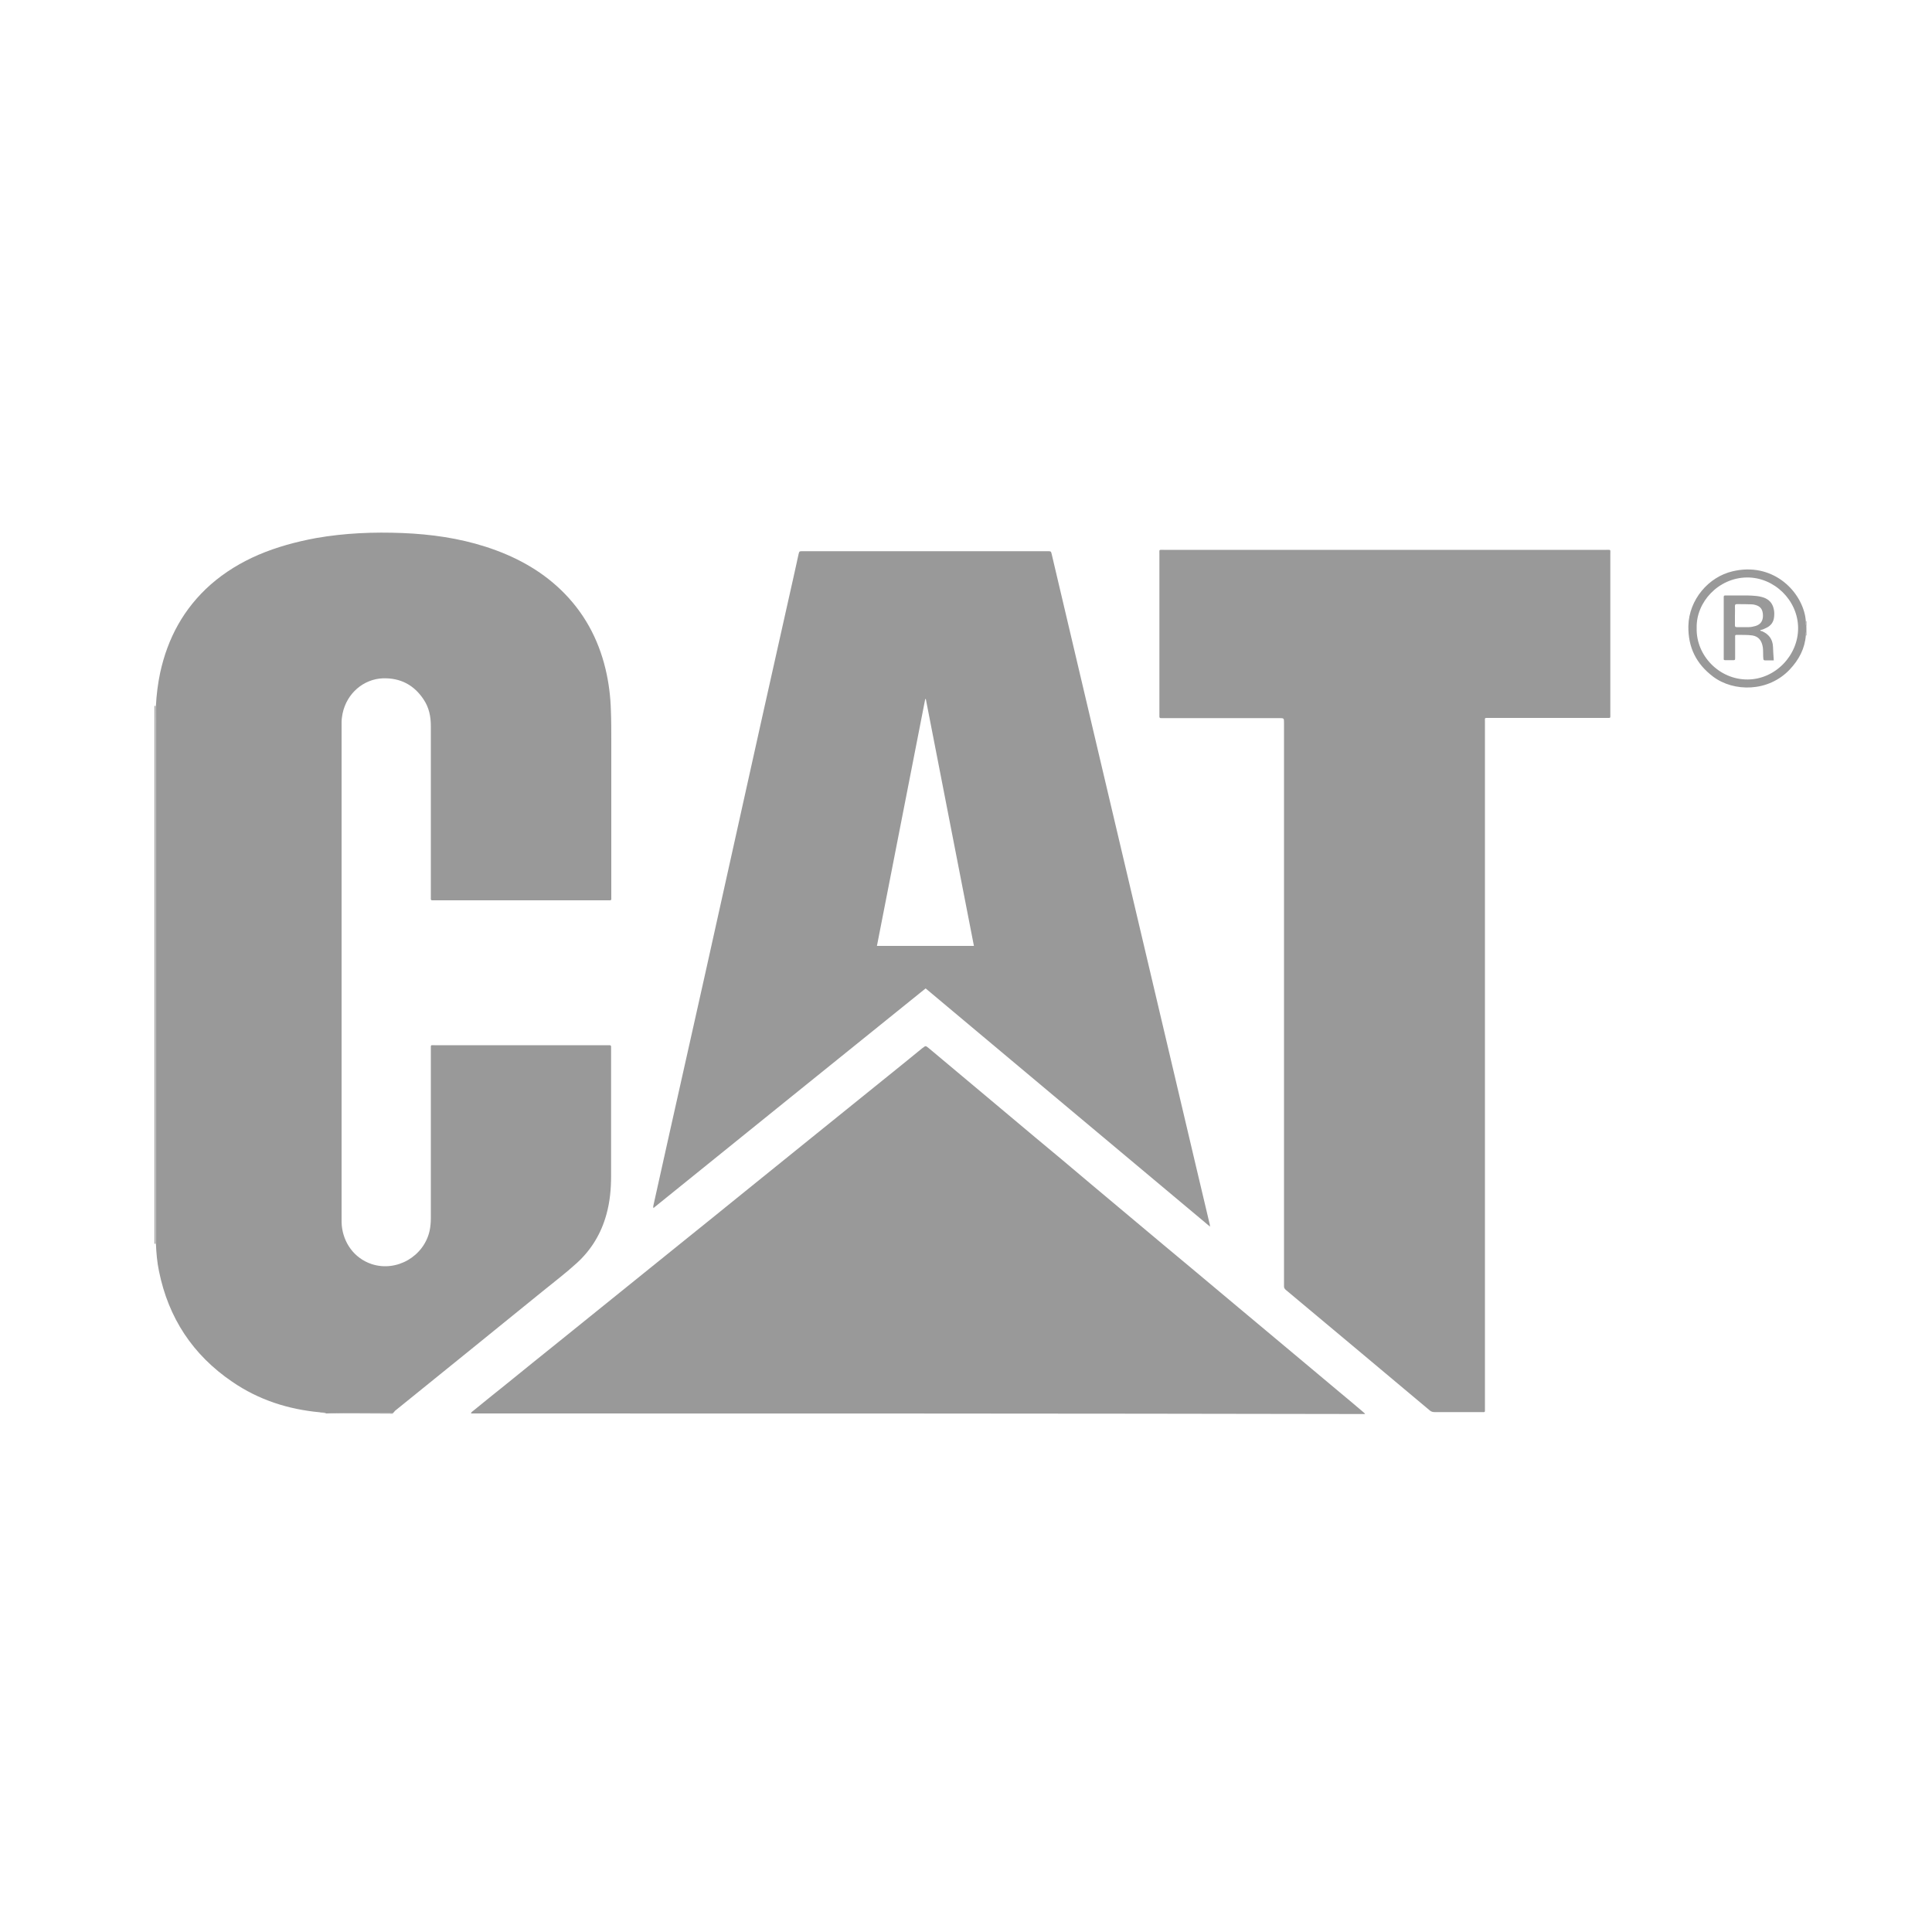
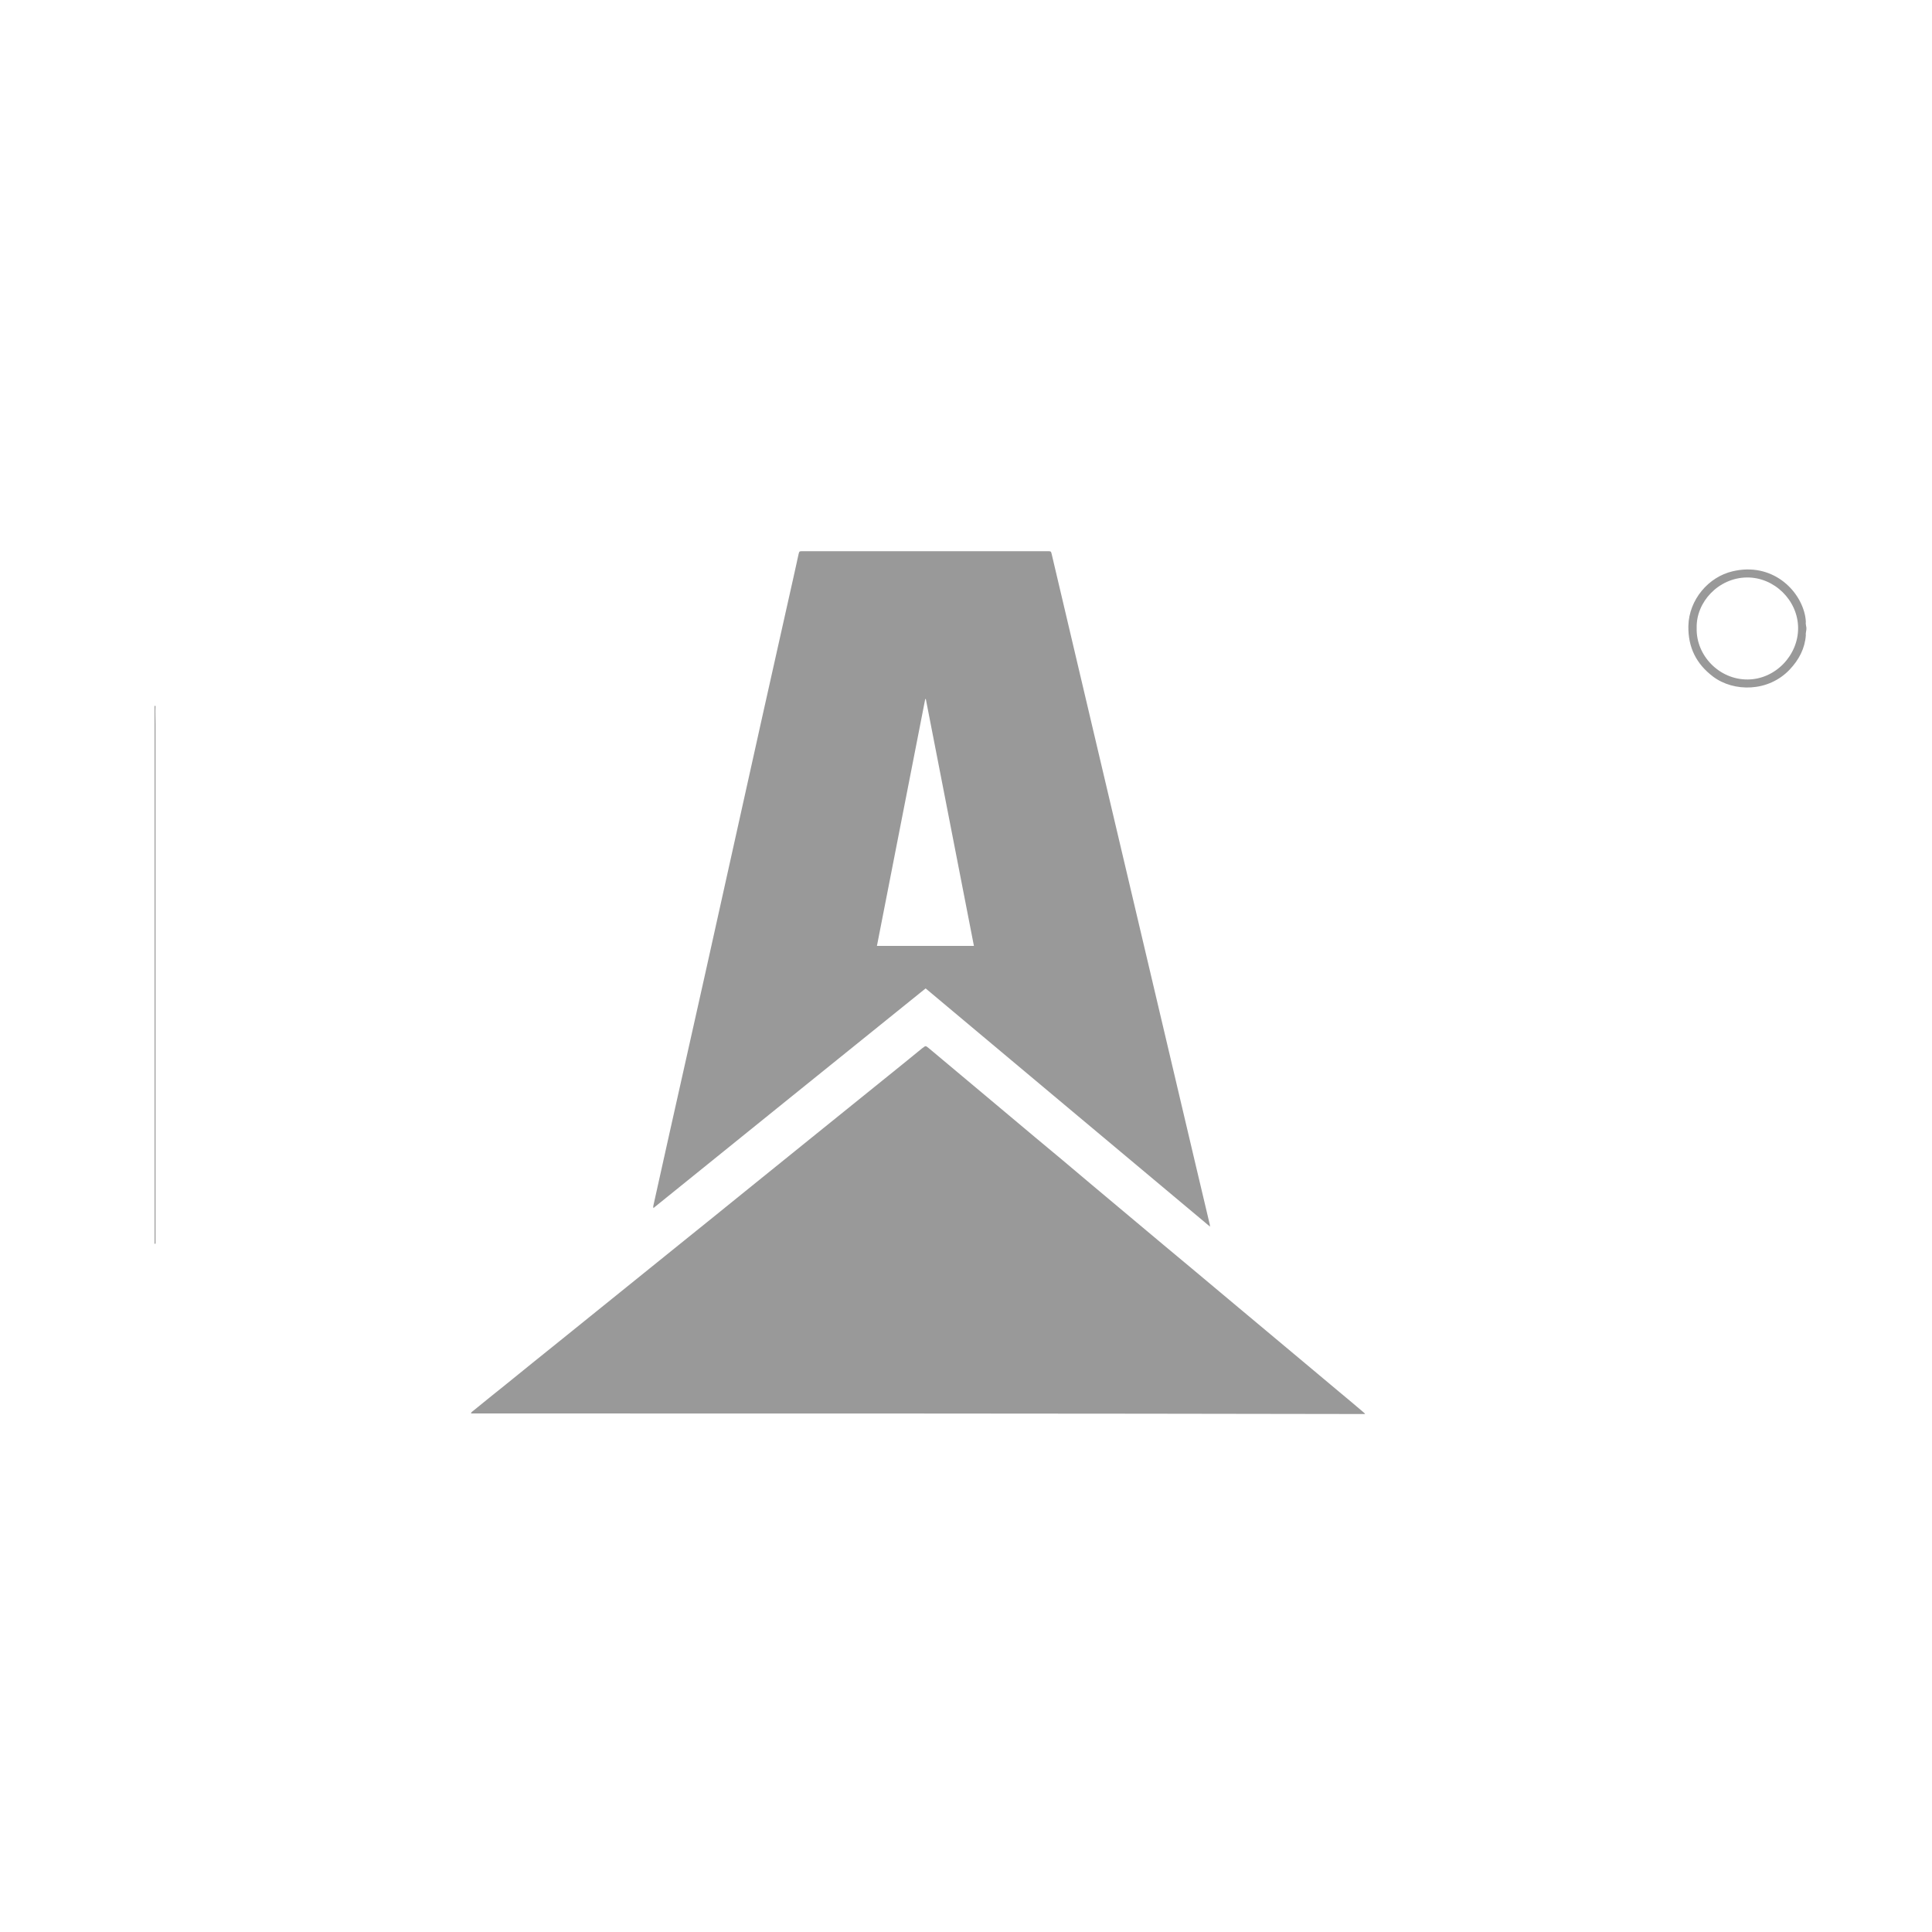
<svg xmlns="http://www.w3.org/2000/svg" version="1.1" id="Layer_1" x="0px" y="0px" viewBox="0 0 100 100" style="enable-background:new 0 0 100 100;" xml:space="preserve">
  <style type="text/css">
	.st0{fill:#999999;}
</style>
  <g id="AIT6P3.tif">
    <g>
      <path class="st0" d="M24.38,73.16c0.01-0.08,0.08-0.1,0.13-0.15c0.55-0.45,1.11-0.9,1.66-1.34c0.93-0.76,1.87-1.51,2.8-2.26    c0.98-0.79,1.97-1.59,2.95-2.38c1.16-0.93,2.31-1.87,3.47-2.8c0.99-0.8,1.98-1.59,2.96-2.39c1.21-0.98,2.43-1.96,3.64-2.94    c1.23-0.99,2.45-1.98,3.68-2.97c0.69-0.55,1.37-1.11,2.06-1.67c0.01-0.01,0.02-0.01,0.03-0.02c0.15-0.12,0.15-0.12,0.31,0.01    c1.03,0.86,2.05,1.72,3.08,2.58c0.81,0.68,1.61,1.35,2.42,2.03c0.95,0.79,1.9,1.58,2.84,2.38c0.8,0.67,1.61,1.35,2.41,2.02    c0.95,0.8,1.9,1.59,2.86,2.39c0.8,0.67,1.6,1.34,2.4,2.01c0.96,0.8,1.91,1.6,2.87,2.4c0.8,0.67,1.6,1.34,2.4,2.01    c0.4,0.33,0.79,0.66,1.19,1c0.04,0.04,0.09,0.07,0.12,0.12C55.21,73.16,39.79,73.16,24.38,73.16z" />
      <path class="st0" d="M8.05,64.37c-0.02,0-0.03,0.01-0.05,0.01c0-9.28,0-18.57,0-27.85c0.02,0.01,0.04,0.01,0.05,0.02    c-0.02,0.3,0,0.59,0,0.89c0,8.79,0,17.58,0,26.38C8.05,63.99,8.05,64.18,8.05,64.37z" />
-       <path class="st0" d="M16.89,73.16c-0.11-0.06-0.23-0.01-0.34-0.06c0.41,0.03,0.82,0.04,1.22,0.04c0.79,0,1.59,0,2.38,0    c0.06,0,0.11,0,0.17,0.01c0.01,0,0.01,0.01,0.01,0.02C19.19,73.16,18.04,73.16,16.89,73.16z" />
-       <path class="st0" d="M93.5,32.9c-0.01-0.01-0.02-0.02-0.03-0.03c-0.02-0.13,0.04-0.25,0.03-0.38c-0.01-0.11-0.05-0.21-0.03-0.32    c0.01-0.01,0.02-0.02,0.03-0.02C93.5,32.4,93.5,32.65,93.5,32.9z" />
-       <path class="st0" d="M20.33,73.15c-0.06,0-0.11-0.01-0.17-0.01c-0.79,0-1.59,0-2.38,0c-0.41,0-0.82,0-1.22-0.04    c-1.64-0.15-3.17-0.64-4.54-1.58c-2.04-1.39-3.3-3.3-3.79-5.72c-0.1-0.47-0.14-0.96-0.16-1.44c0-0.19,0-0.38,0-0.56    c0-8.79,0-17.58,0-26.38c0-0.3-0.02-0.59,0-0.89c0.03-0.57,0.1-1.14,0.22-1.71c0.39-1.79,1.22-3.33,2.61-4.56    c0.74-0.65,1.57-1.15,2.47-1.54c0.96-0.41,1.96-0.68,2.99-0.87c1.48-0.26,2.98-0.32,4.48-0.26c1.46,0.06,2.9,0.26,4.3,0.71    c1.46,0.47,2.79,1.17,3.9,2.24c1.17,1.13,1.92,2.5,2.3,4.08c0.17,0.71,0.26,1.43,0.28,2.16c0.02,0.5,0.02,0.99,0.02,1.49    c0,2.71,0,5.42,0,8.13c0,0.22,0.03,0.2-0.2,0.2c-2.98,0-5.96,0-8.94,0c-0.03,0-0.06,0-0.09,0c-0.1,0.01-0.12-0.03-0.11-0.12    c0-0.04,0-0.08,0-0.12c0-2.93,0-5.86,0-8.78c0-0.49-0.09-0.95-0.37-1.37c-0.5-0.76-1.21-1.13-2.12-1.1    c-0.98,0.04-1.86,0.76-2.08,1.83c-0.03,0.15-0.05,0.3-0.05,0.46c0,8.56,0,17.11,0,25.67c0,0.12,0,0.24,0.01,0.36    c0.08,0.87,0.62,1.69,1.55,2c1.29,0.42,2.71-0.4,3-1.74c0.04-0.21,0.06-0.42,0.06-0.63c0-2.92,0-5.83,0-8.75    c0-0.25-0.02-0.21,0.2-0.21c2.97,0,5.95,0,8.92,0c0.03,0,0.07,0,0.1,0c0.09-0.01,0.12,0.03,0.11,0.12c0,0.02,0,0.03,0,0.05    c0,2.2,0,4.4,0,6.6c0,0.67-0.06,1.33-0.24,1.98c-0.27,0.99-0.78,1.84-1.54,2.53c-0.57,0.52-1.18,0.98-1.78,1.47    c-2.54,2.06-5.08,4.12-7.62,6.17C20.4,73.08,20.37,73.12,20.33,73.15z" />
-       <path class="st0" d="M76.86,55.13c0,5.91,0,11.82,0,17.74c0,0.26,0.03,0.22-0.21,0.22c-0.8,0-1.6,0-2.39,0    c-0.1,0-0.18-0.02-0.26-0.09c-2.48-2.08-4.96-4.16-7.44-6.23c-0.07-0.06-0.11-0.12-0.1-0.22c0-0.03,0-0.07,0-0.1    c0-9.68,0-19.36,0-29.03c0-0.25,0-0.25-0.25-0.25c-1.99,0-3.98,0-5.97,0c-0.04,0-0.08,0-0.12,0c-0.09,0.01-0.12-0.03-0.11-0.12    c0-0.03,0-0.06,0-0.09c0-2.76,0-5.53,0-8.29c0-0.24-0.03-0.21,0.21-0.21c7.64,0,15.28,0,22.92,0c0.25,0,0.21-0.03,0.21,0.22    c0,2.76,0,5.51,0,8.27c0,0.24,0.03,0.21-0.21,0.21c-2.03,0-4.06,0-6.09,0c-0.22,0-0.19-0.02-0.19,0.19    C76.86,43.28,76.86,49.21,76.86,55.13z" />
      <path class="st0" d="M62.63,63.49c-4.92-4.12-9.82-8.22-14.72-12.33c-4.7,3.79-9.39,7.57-14.09,11.37c-0.02-0.08,0-0.13,0.01-0.18    c0.55-2.49,1.11-4.98,1.67-7.48c0.67-2.99,1.34-5.98,2-8.97c0.63-2.84,1.26-5.67,1.89-8.51c0.55-2.48,1.11-4.95,1.66-7.42    c0.09-0.42,0.19-0.84,0.28-1.27c0.04-0.17,0.04-0.17,0.22-0.17c3.4,0,6.79,0,10.19,0c0.83,0,1.65,0,2.48,0    c0.18,0,0.18,0,0.22,0.17c0.8,3.41,1.61,6.82,2.41,10.23c0.9,3.82,1.8,7.64,2.7,11.45c0.8,3.38,1.59,6.76,2.39,10.14    c0.23,0.96,0.45,1.91,0.68,2.87C62.62,63.41,62.62,63.43,62.63,63.49z M47.92,36.18c-0.01,0-0.02,0-0.03,0    c-0.83,4.26-1.67,8.52-2.5,12.78c1.68,0,3.34,0,5.02,0C49.58,44.7,48.75,40.44,47.92,36.18z" />
      <path class="st0" d="M93.47,32.18c-0.02,0.11,0.02,0.21,0.03,0.32c0.01,0.13-0.05,0.25-0.03,0.38c-0.05,0.69-0.36,1.27-0.83,1.77    c-1.11,1.18-2.9,1.17-3.96,0.38c-0.88-0.66-1.31-1.52-1.29-2.63c0.03-1.36,1.04-2.54,2.29-2.83c2.02-0.48,3.5,0.94,3.76,2.34    C93.46,32,93.46,32.09,93.47,32.18z M87.82,32.51c-0.04,1.41,1.16,2.67,2.64,2.66c1.44-0.01,2.62-1.26,2.61-2.67    c-0.01-1.43-1.24-2.63-2.66-2.61C88.95,29.91,87.78,31.16,87.82,32.51z" />
-       <path class="st0" d="M91.11,32.61c0.01,0.06,0.06,0.05,0.09,0.06c0.35,0.15,0.55,0.41,0.57,0.8c0.01,0.23,0.02,0.46,0.04,0.71    c-0.15,0-0.31,0-0.46,0c-0.06,0-0.08-0.04-0.08-0.09c-0.01-0.08-0.01-0.16-0.01-0.24c0-0.15,0-0.31-0.04-0.46    c-0.07-0.27-0.22-0.45-0.52-0.5c-0.27-0.04-0.55-0.02-0.82-0.03c-0.08,0-0.07,0.05-0.07,0.1c0,0.34,0,0.67,0,1.01    c0,0.04,0,0.08,0,0.12c0,0.06-0.02,0.08-0.08,0.08c-0.15,0-0.3,0-0.44,0c-0.05,0-0.08-0.02-0.07-0.07c0-0.04,0-0.08,0-0.12    c0-0.99,0-1.98,0-2.97c0-0.2-0.02-0.19,0.18-0.19c0.26,0,0.51,0,0.77,0c0.22,0,0.43,0,0.65,0.02c0.16,0.01,0.32,0.04,0.47,0.09    c0.28,0.1,0.46,0.3,0.52,0.6c0.03,0.12,0.03,0.25,0.02,0.37c-0.02,0.29-0.16,0.49-0.43,0.61C91.3,32.56,91.21,32.6,91.11,32.61z     M89.8,31.86c0,0.17,0,0.34,0,0.51c0,0.06,0.02,0.09,0.09,0.09c0.21,0,0.42,0,0.63,0c0.12,0,0.24-0.03,0.35-0.06    c0.26-0.08,0.39-0.27,0.38-0.56c-0.01-0.3-0.13-0.46-0.4-0.53c-0.07-0.02-0.13-0.03-0.2-0.03c-0.25-0.01-0.5-0.01-0.75-0.01    c-0.07,0-0.1,0.02-0.1,0.1C89.81,31.52,89.8,31.69,89.8,31.86z" />
    </g>
  </g>
</svg>